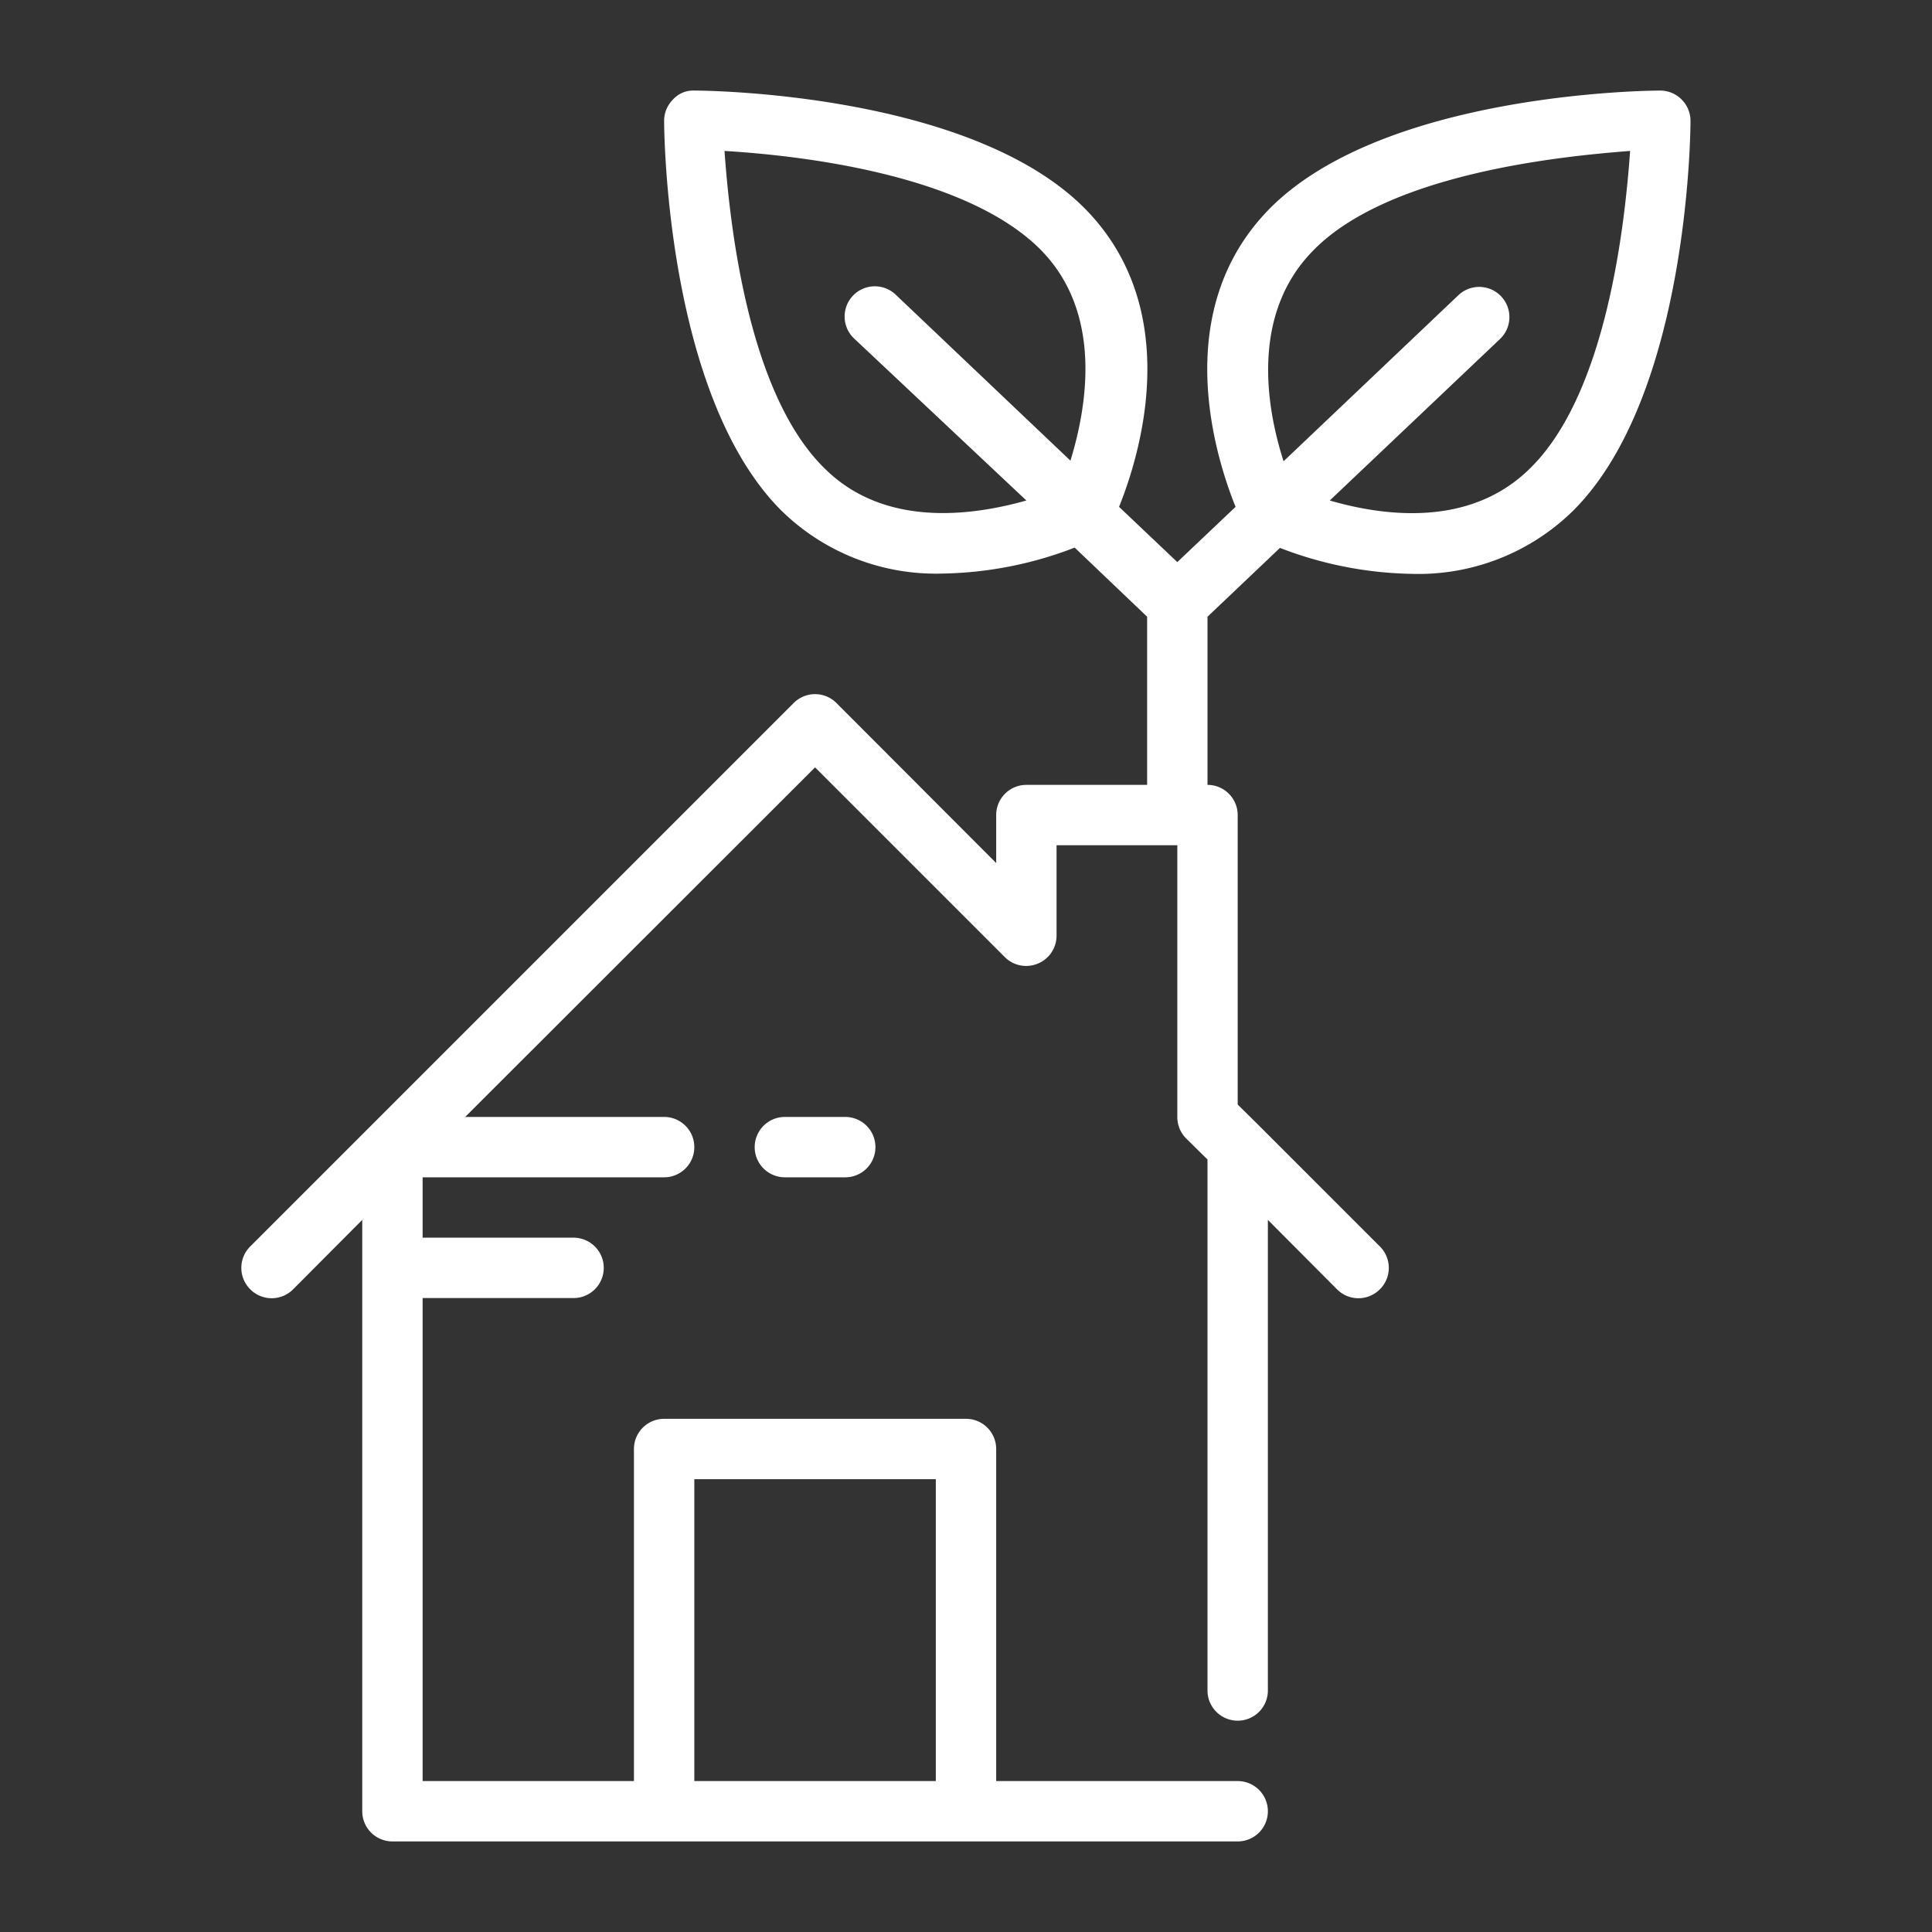
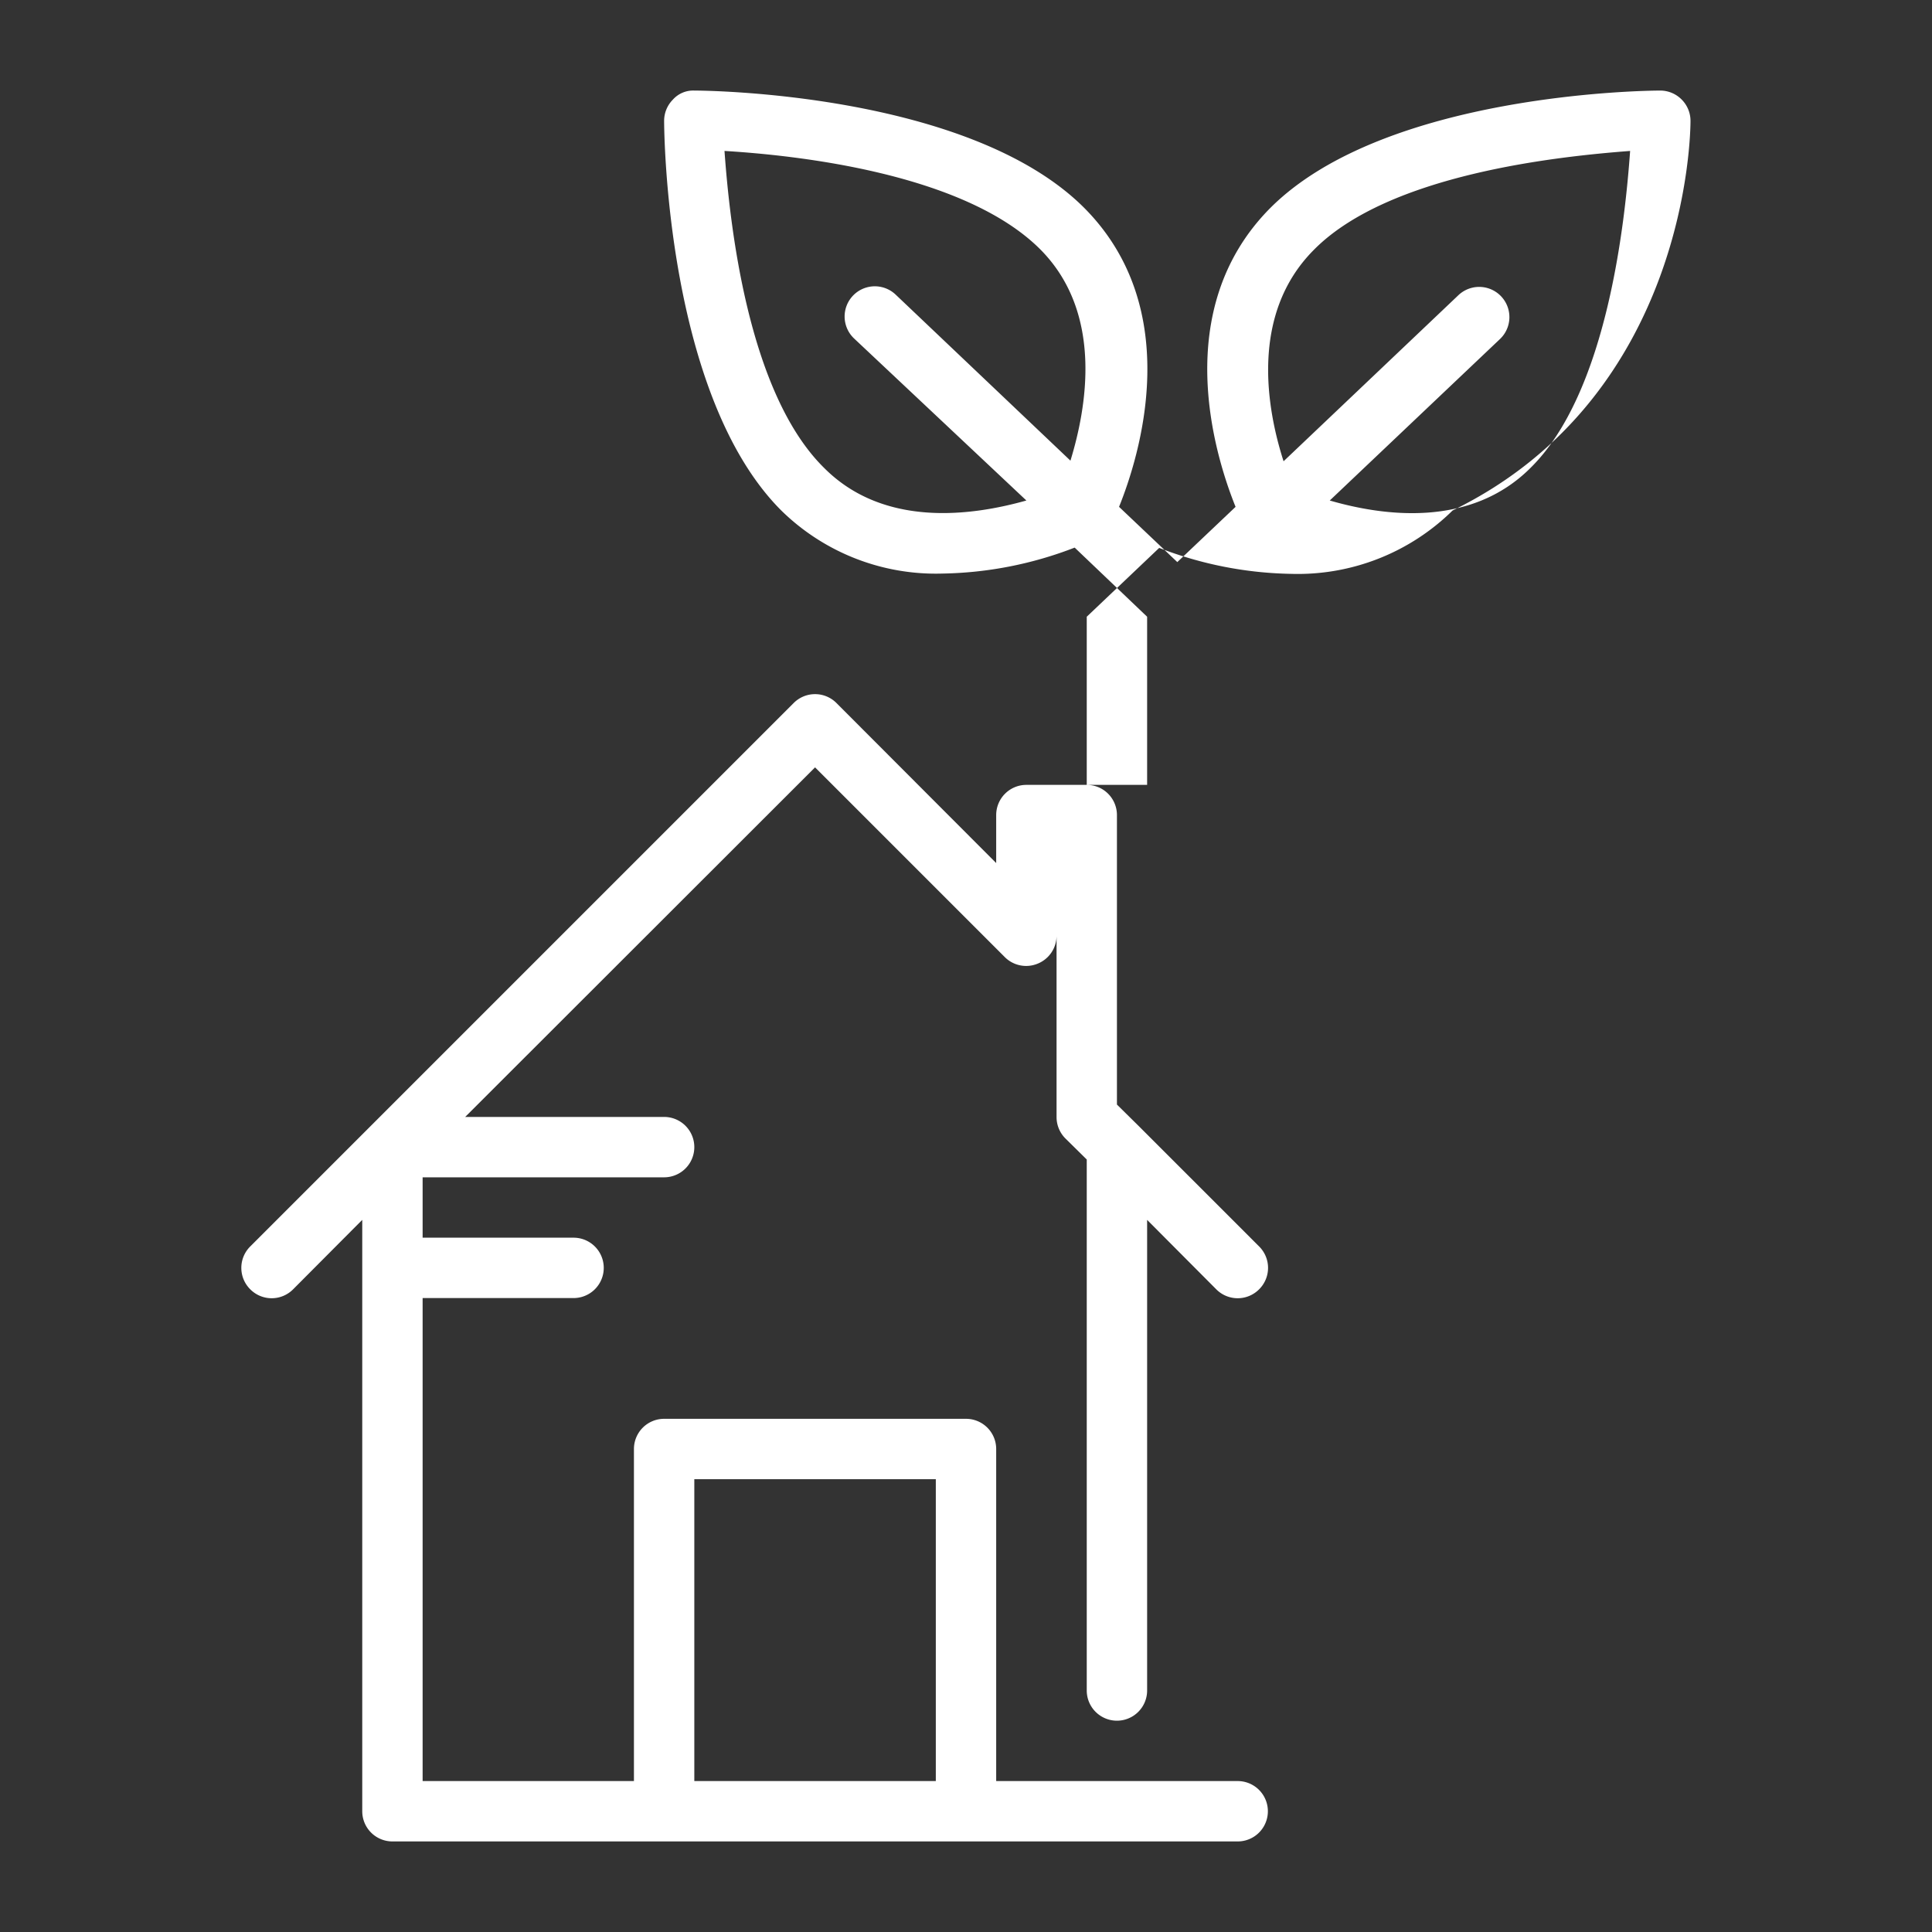
<svg xmlns="http://www.w3.org/2000/svg" version="1.1" width="512" height="512" x="0" y="0" viewBox="0 0 64 64" style="enable-background:new 0 0 512 512" xml:space="preserve" class="">
  <rect x="0" y="0" width="64" height="64" fill="#333333" stroke="none" />
  <g transform="matrix(1,0,0,1,1.4210854715202004e-14,3.552713678800501e-15)">
-     <path d="M55.71 3.3A1 1 0 0 0 55 3c-.37 0-9.09.07-12.91 3.88-3.37 3.38-1.83 8.25-1.16 9.91L39 18.62l-1.93-1.83c.67-1.66 2.21-6.53-1.16-9.91C32.09 3.07 23.37 3 23 3a.9.9 0 0 0-.71.3A1 1 0 0 0 22 4c0 .37.07 9.1 3.88 12.91A7.31 7.31 0 0 0 31.22 19a12.66 12.66 0 0 0 4.38-.86l2.4 2.29V26h-4a1 1 0 0 0-1 1v1.59l-5.29-5.3a1 1 0 0 0-1.42 0l-14 14-4 4a1 1 0 0 0 0 1.42 1 1 0 0 0 1.42 0l2.29-2.3V60a1 1 0 0 0 1 1h28a1 1 0 0 0 0-2h-8V48a1 1 0 0 0-1-1H22a1 1 0 0 0-1 1v11h-7V43h5a1 1 0 0 0 0-2h-5v-2h8a1 1 0 0 0 0-2h-6.59L27 25.42l6.29 6.29a1 1 0 0 0 1.09.21A1 1 0 0 0 35 31v-3h4v9a1 1 0 0 0 .29.71l.71.7V56a1 1 0 0 0 2 0V40.41l2.29 2.3a1 1 0 0 0 1.42 0 1 1 0 0 0 0-1.42l-4-4-.71-.7V27a1 1 0 0 0-1-1v-5.57l2.4-2.28a12.66 12.66 0 0 0 4.38.86 7.31 7.31 0 0 0 5.34-2.1C55.93 13.1 56 4.37 56 4a1 1 0 0 0-.29-.7ZM23 49h8v10h-8Zm4.3-33.5C24.76 13 24.17 7.37 24 5c2.32.14 7.92.72 10.46 3.26 2.11 2.12 1.53 5.27 1 7l-5.79-5.5a1 1 0 1 0-1.38 1.45L34 16.58c-1.81.51-4.72.91-6.7-1.08Zm23.4 0c-2 2-4.89 1.59-6.65 1.08l5.64-5.35a1 1 0 1 0-1.38-1.45l-5.79 5.5c-.55-1.71-1.13-4.86 1-7C46 5.76 51.64 5.18 54 5c-.17 2.37-.76 8-3.3 10.5Z" fill="#ffffff" opacity="1" data-original="#000000" />
-     <path d="M26 37a1 1 0 0 0 0 2h2a1 1 0 0 0 0-2Z" fill="#ffffff" opacity="1" data-original="#000000" />
+     <path d="M55.71 3.3A1 1 0 0 0 55 3c-.37 0-9.09.07-12.91 3.88-3.37 3.38-1.83 8.25-1.16 9.91L39 18.62l-1.93-1.83c.67-1.66 2.21-6.53-1.16-9.91C32.09 3.07 23.37 3 23 3a.9.9 0 0 0-.71.3A1 1 0 0 0 22 4c0 .37.07 9.1 3.88 12.91A7.31 7.31 0 0 0 31.22 19a12.66 12.66 0 0 0 4.38-.86l2.4 2.29V26h-4a1 1 0 0 0-1 1v1.59l-5.29-5.3a1 1 0 0 0-1.42 0l-14 14-4 4a1 1 0 0 0 0 1.42 1 1 0 0 0 1.42 0l2.29-2.3V60a1 1 0 0 0 1 1h28a1 1 0 0 0 0-2h-8V48a1 1 0 0 0-1-1H22a1 1 0 0 0-1 1v11h-7V43h5a1 1 0 0 0 0-2h-5v-2h8a1 1 0 0 0 0-2h-6.59L27 25.42l6.29 6.29a1 1 0 0 0 1.09.21A1 1 0 0 0 35 31v-3v9a1 1 0 0 0 .29.71l.71.7V56a1 1 0 0 0 2 0V40.41l2.29 2.3a1 1 0 0 0 1.42 0 1 1 0 0 0 0-1.42l-4-4-.71-.7V27a1 1 0 0 0-1-1v-5.57l2.4-2.28a12.66 12.66 0 0 0 4.38.86 7.31 7.31 0 0 0 5.34-2.1C55.93 13.1 56 4.37 56 4a1 1 0 0 0-.29-.7ZM23 49h8v10h-8Zm4.3-33.5C24.76 13 24.17 7.37 24 5c2.32.14 7.92.72 10.46 3.26 2.11 2.12 1.53 5.27 1 7l-5.79-5.5a1 1 0 1 0-1.38 1.45L34 16.58c-1.81.51-4.72.91-6.7-1.08Zm23.4 0c-2 2-4.89 1.59-6.65 1.08l5.64-5.35a1 1 0 1 0-1.38-1.45l-5.79 5.5c-.55-1.71-1.13-4.86 1-7C46 5.76 51.64 5.18 54 5c-.17 2.37-.76 8-3.3 10.5Z" fill="#ffffff" opacity="1" data-original="#000000" />
  </g>
</svg>